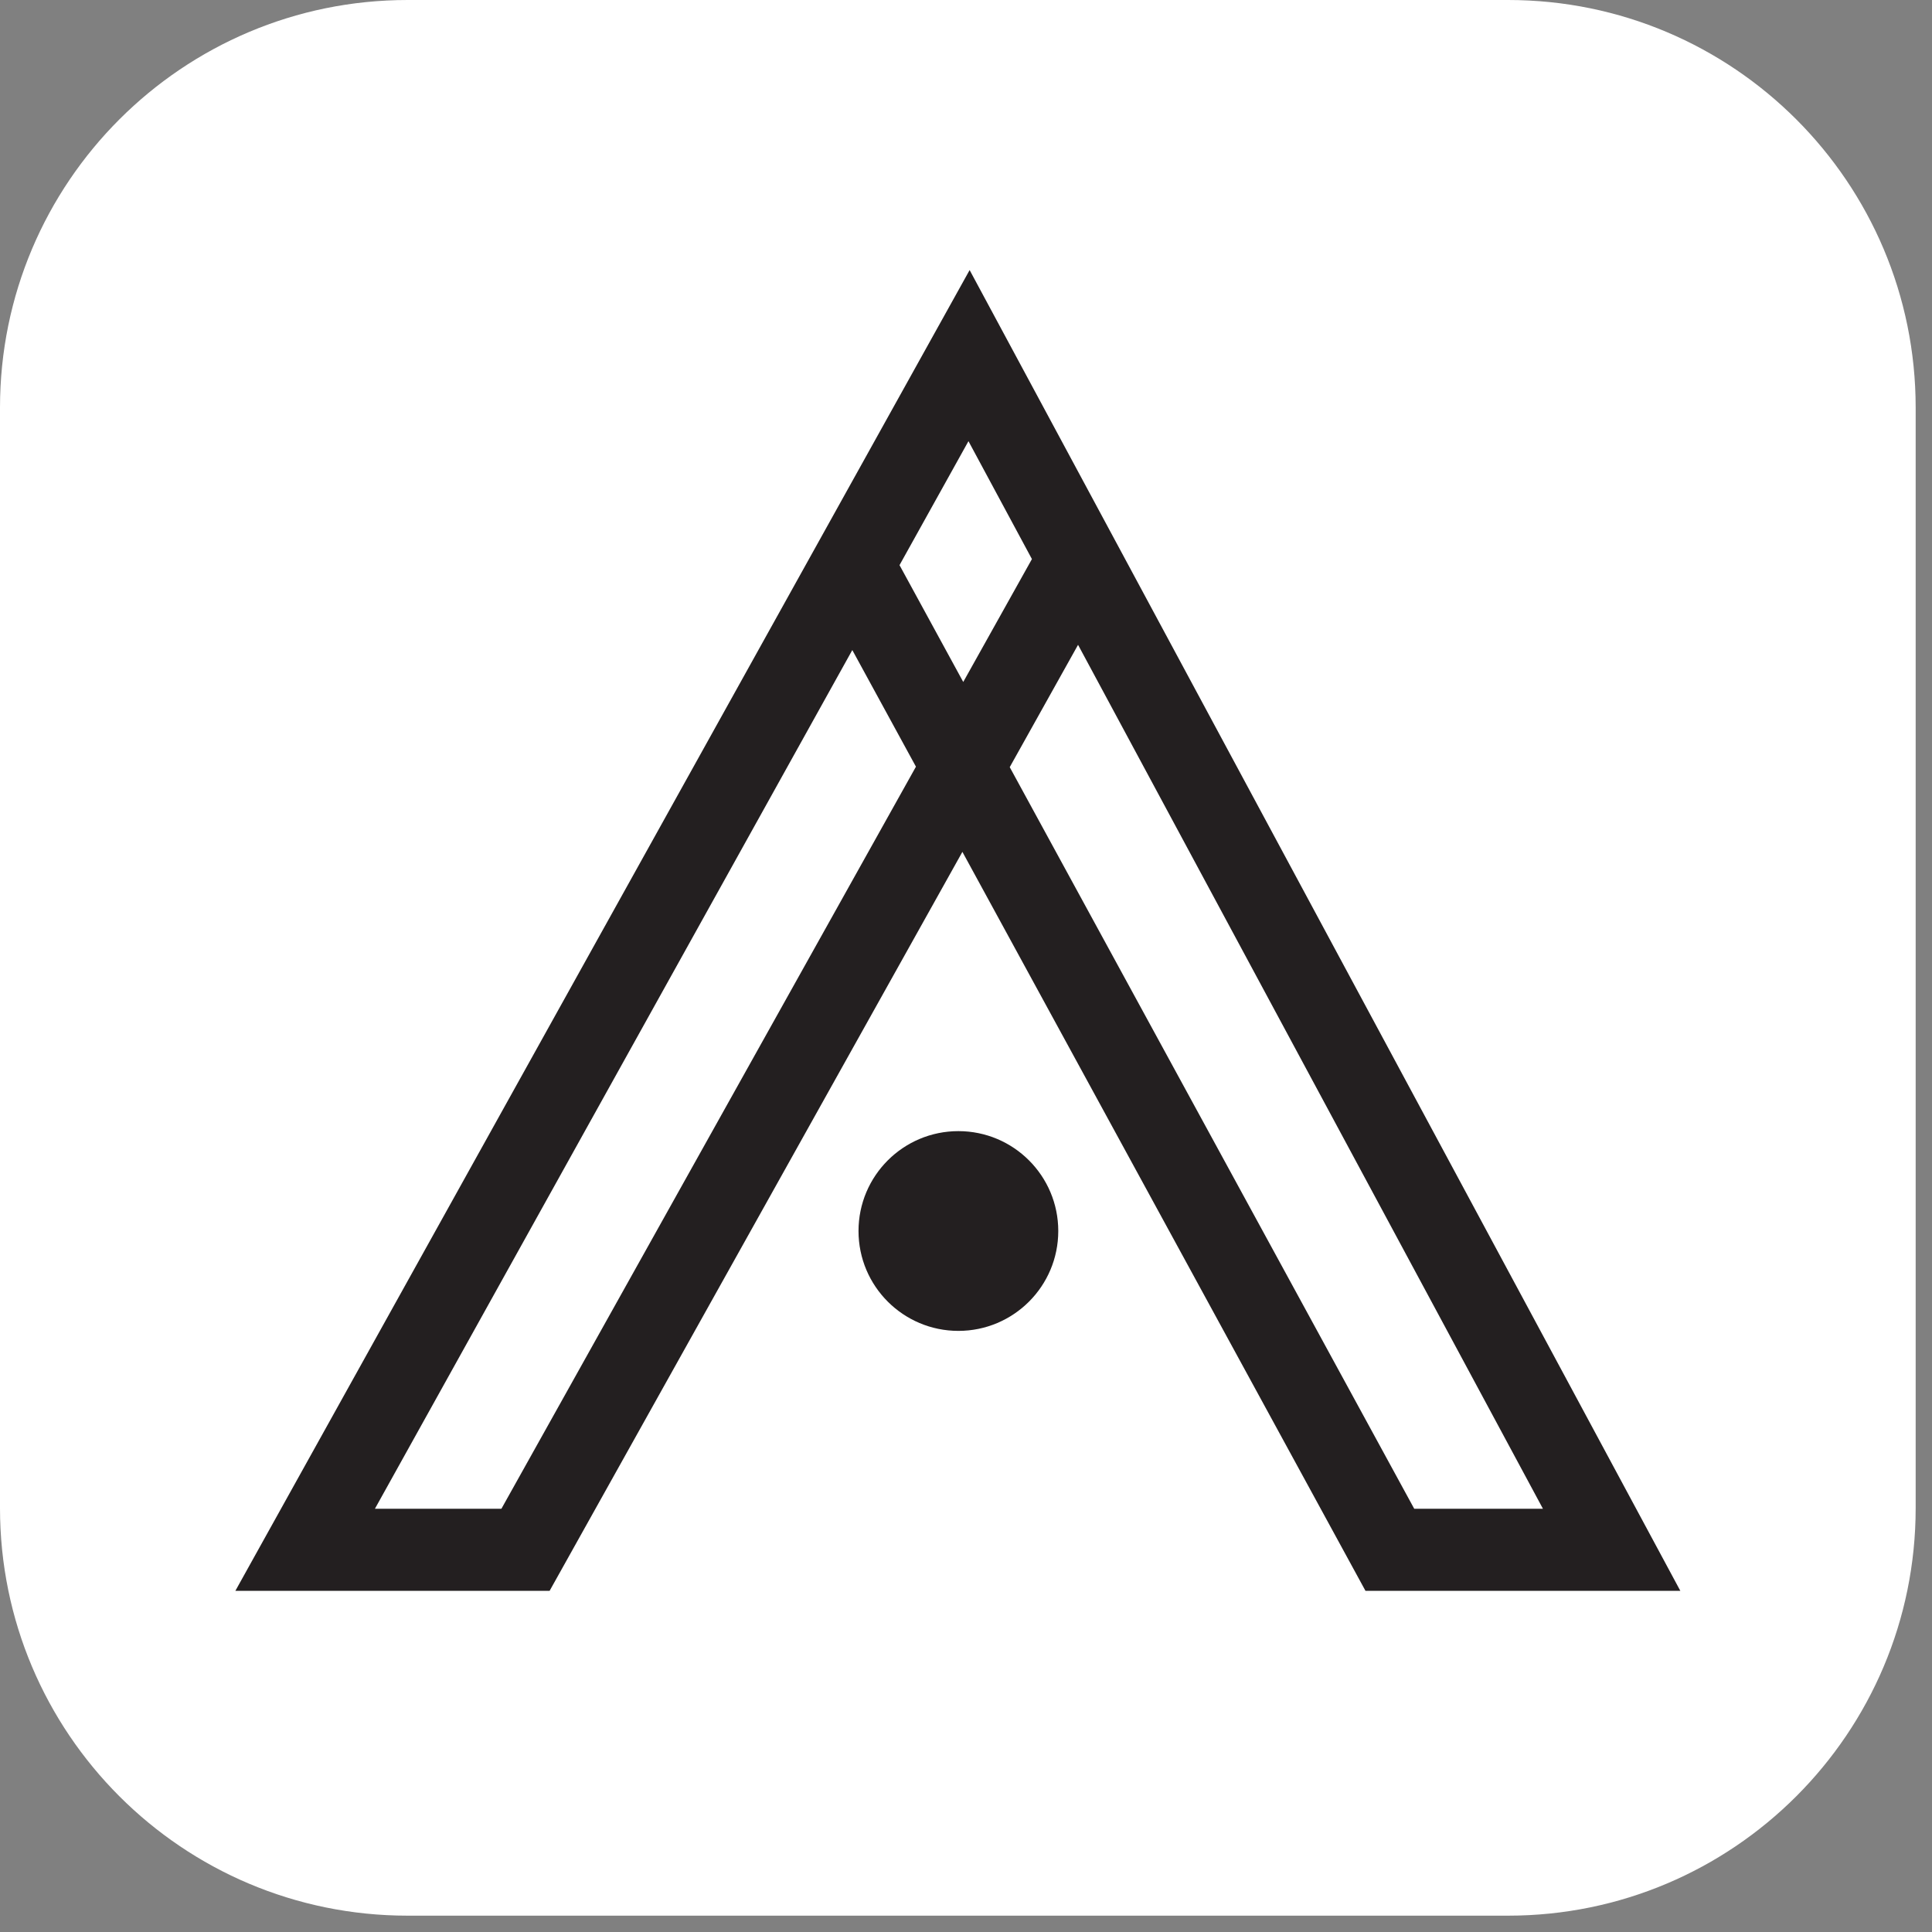
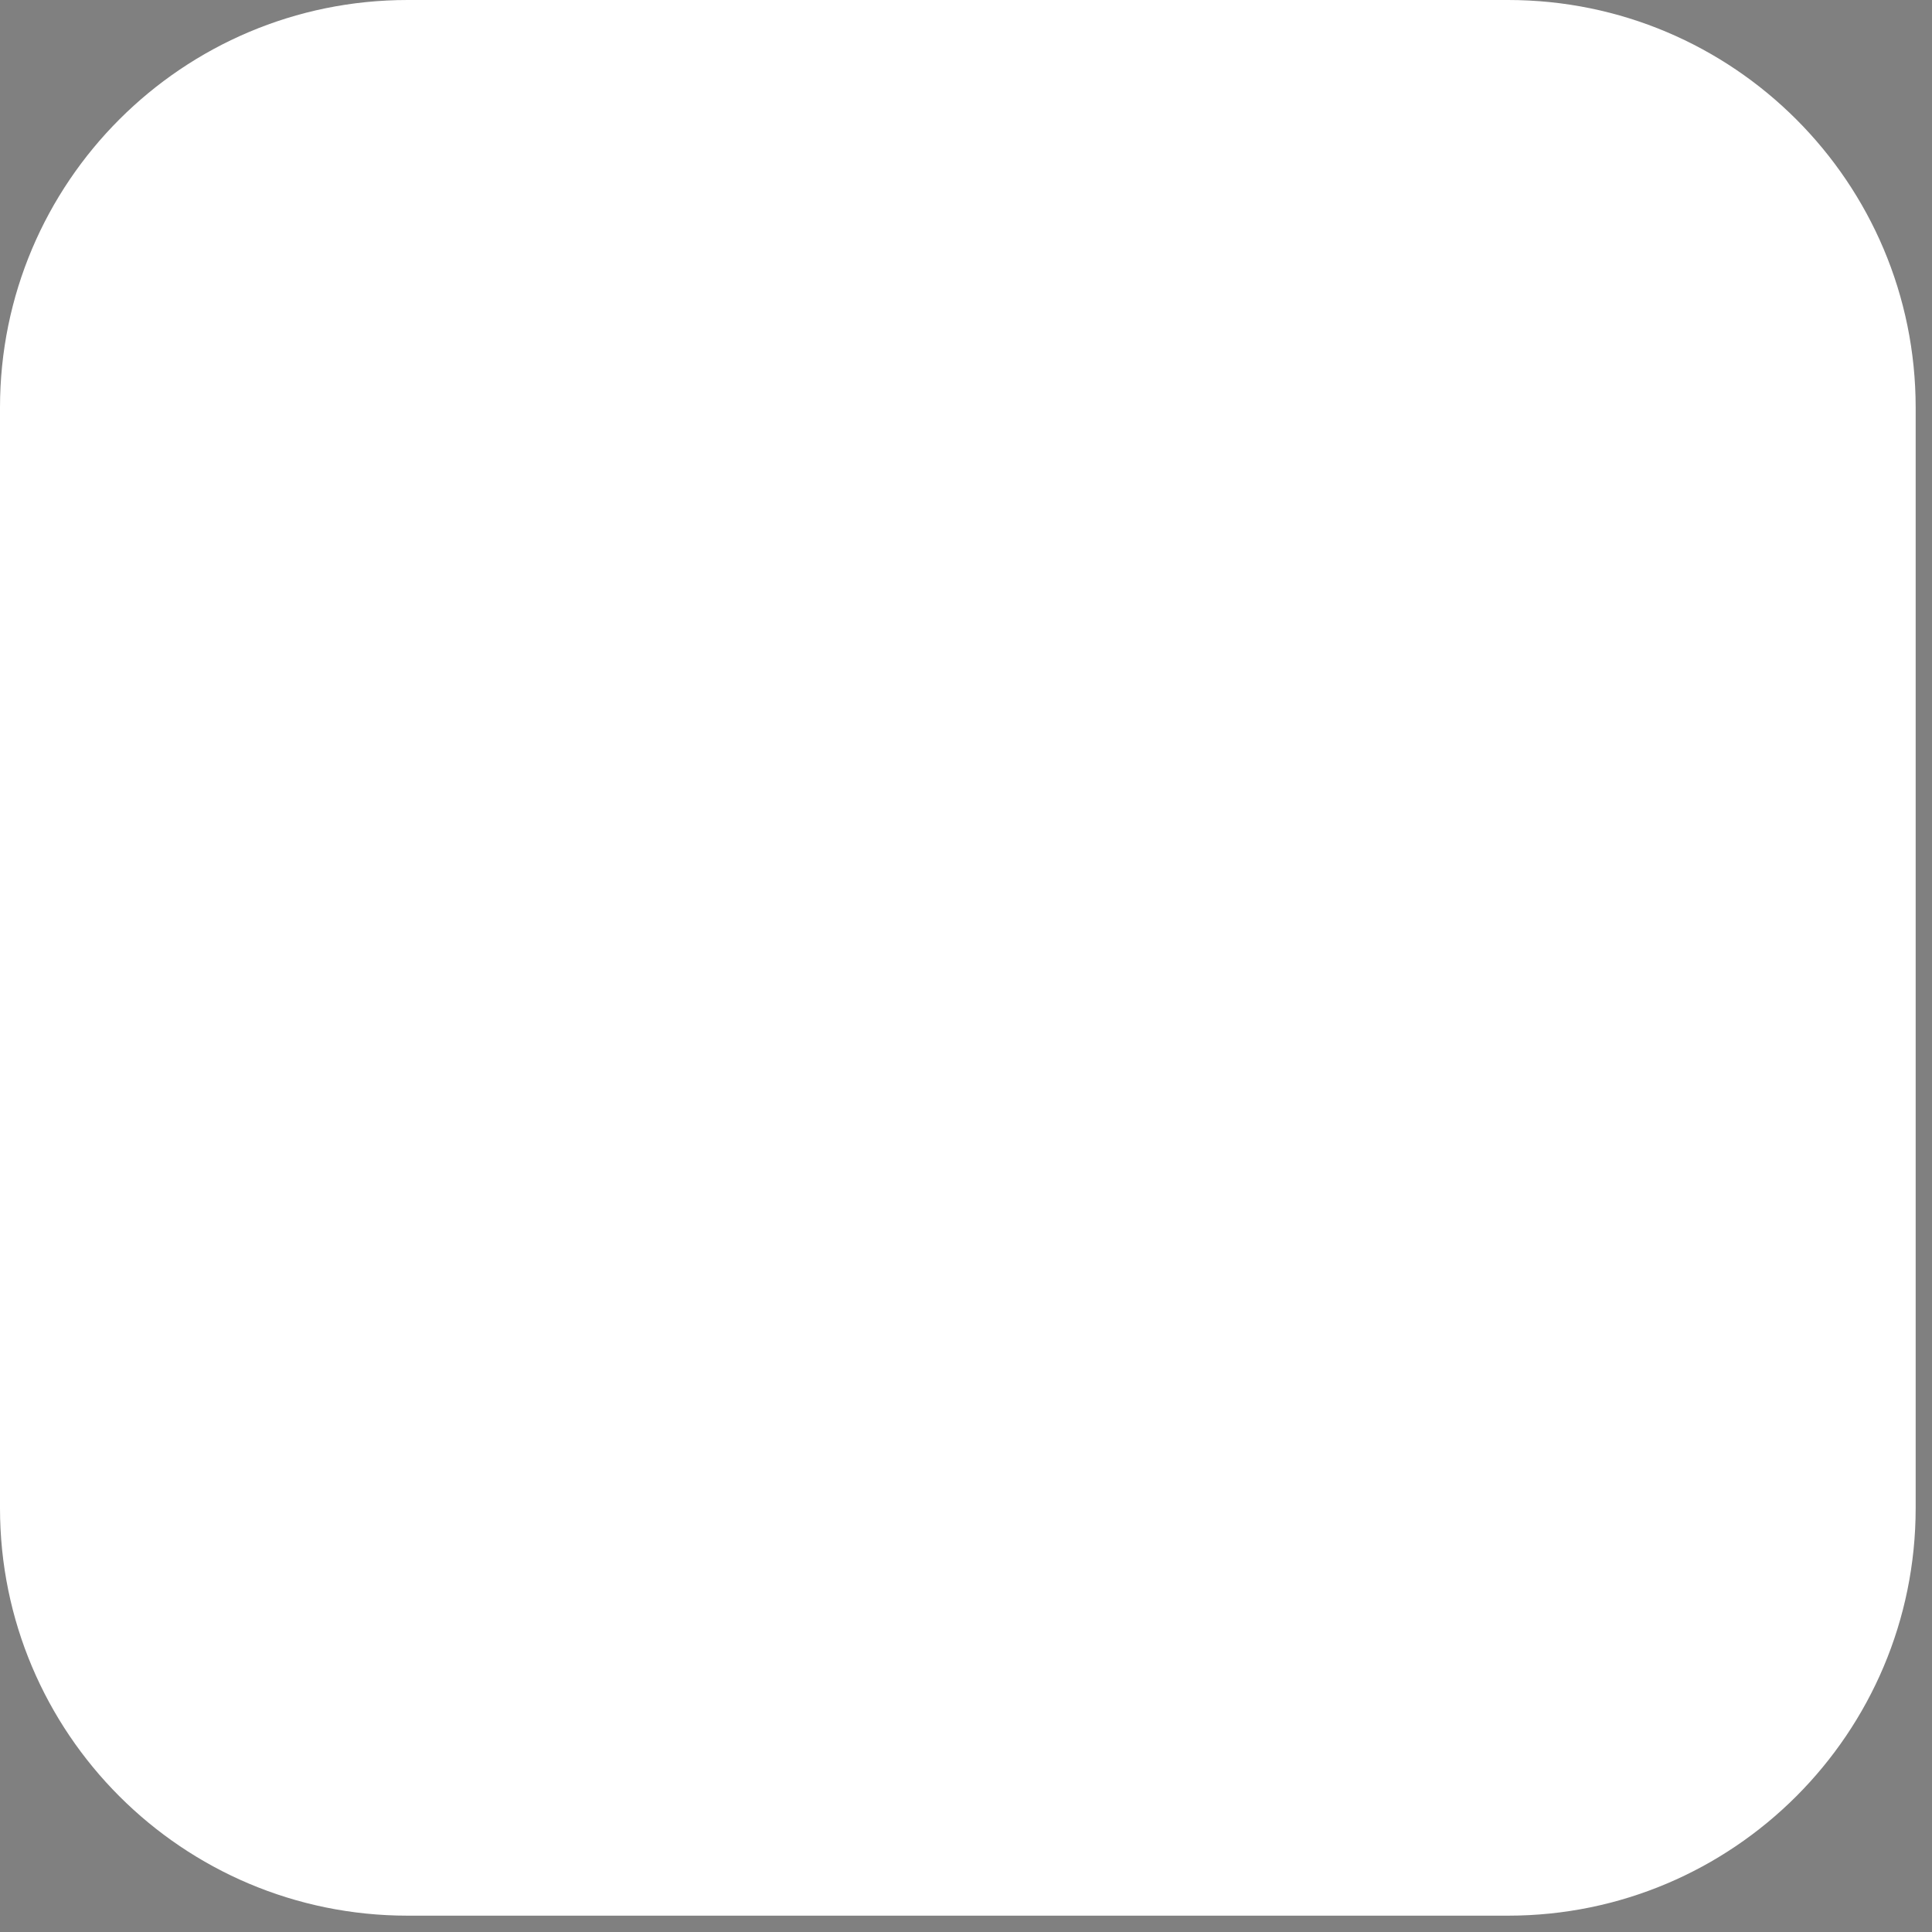
<svg xmlns="http://www.w3.org/2000/svg" width="66" height="66" viewBox="0 0 66 66" fill="none">
  <rect x="0" y="0" width="66" height="66" fill="#808080" stroke="none" />
  <path d="M51.518 0H13.925C6.234 0 0 6.234 0 13.925V51.518C0 59.208 6.234 65.442 13.925 65.442H51.518C59.208 65.442 65.442 59.208 65.442 51.518V13.925C65.442 6.234 59.208 0 51.518 0Z" fill="white" />
-   <path d="M57.403 54.346H46.647L32.877 29.101L18.775 54.346H8.04L33.124 9.226L57.403 54.346ZM48.312 51.541H52.709L36.828 22.028L34.494 26.207L48.312 51.541H48.312ZM12.808 51.541H17.129L31.29 26.191L29.116 22.207L12.808 51.541ZM30.729 19.306L32.906 23.297L35.252 19.099L33.084 15.071L30.729 19.306Z" fill="#231F20" />
-   <path d="M32.74 45.465C34.624 45.465 36.152 43.937 36.152 42.053C36.152 40.169 34.624 38.641 32.74 38.641C30.856 38.641 29.328 40.169 29.328 42.053C29.328 43.937 30.856 45.465 32.74 45.465Z" fill="#231F20" />
</svg>